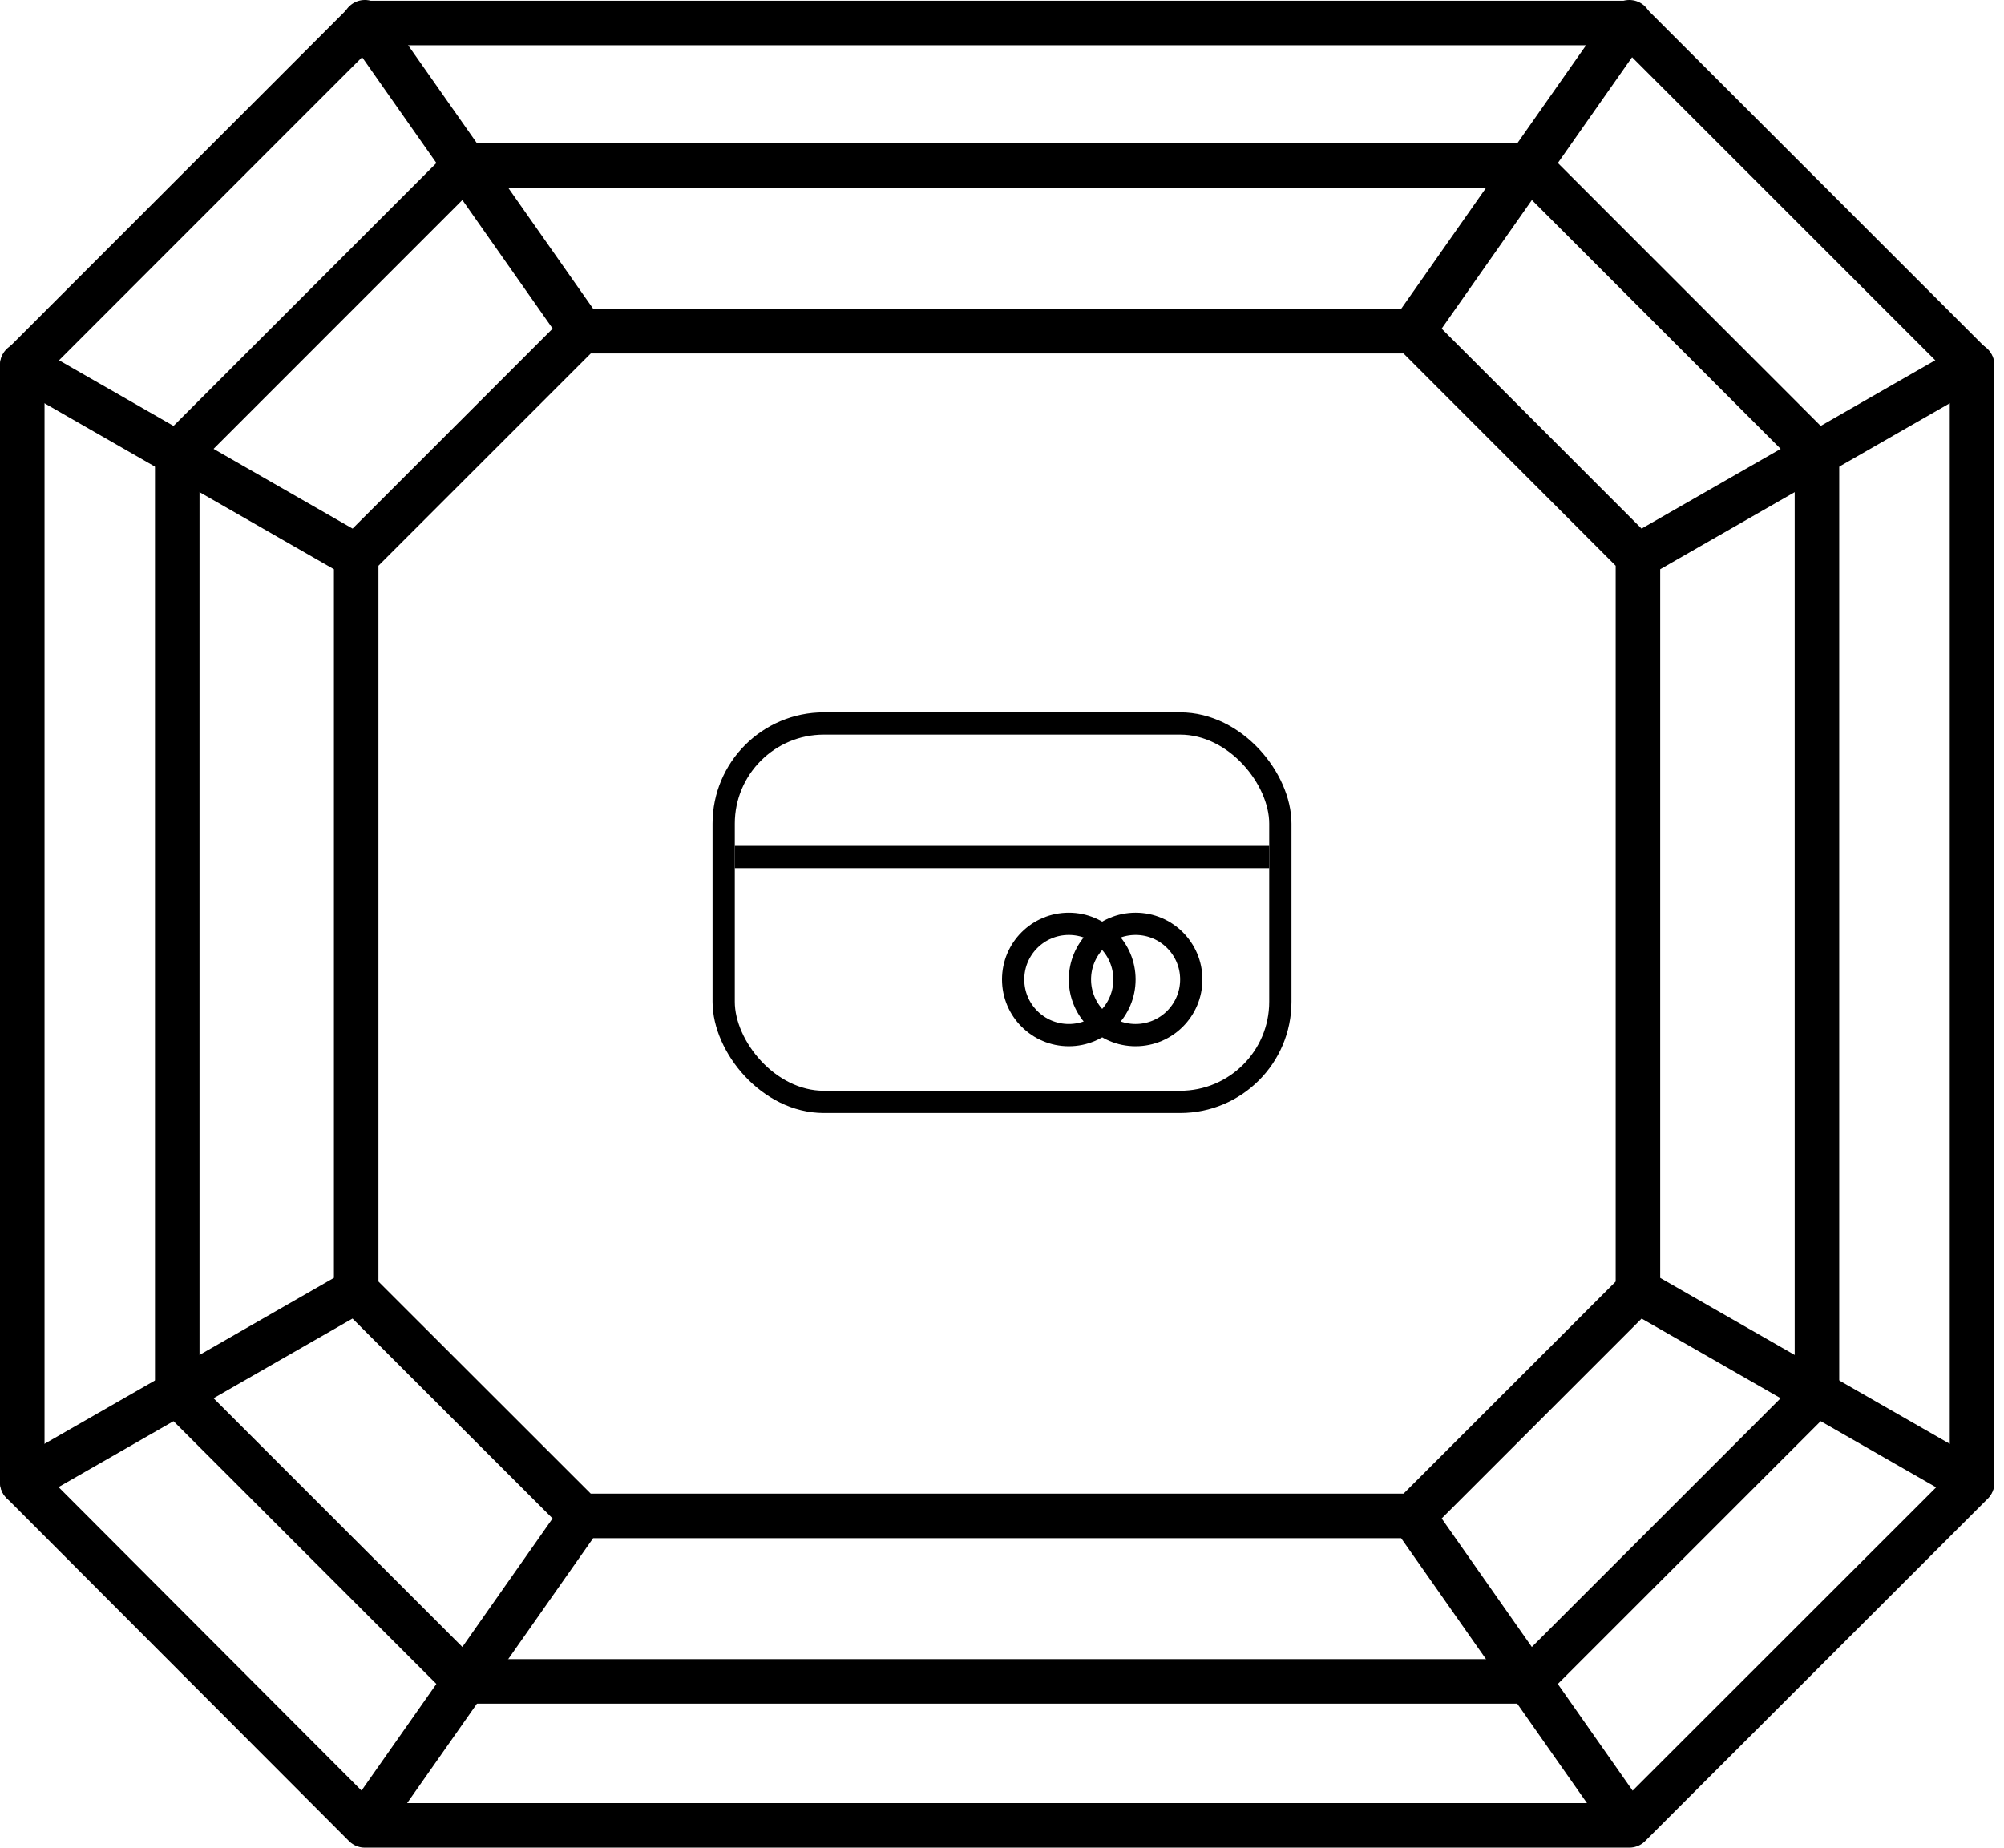
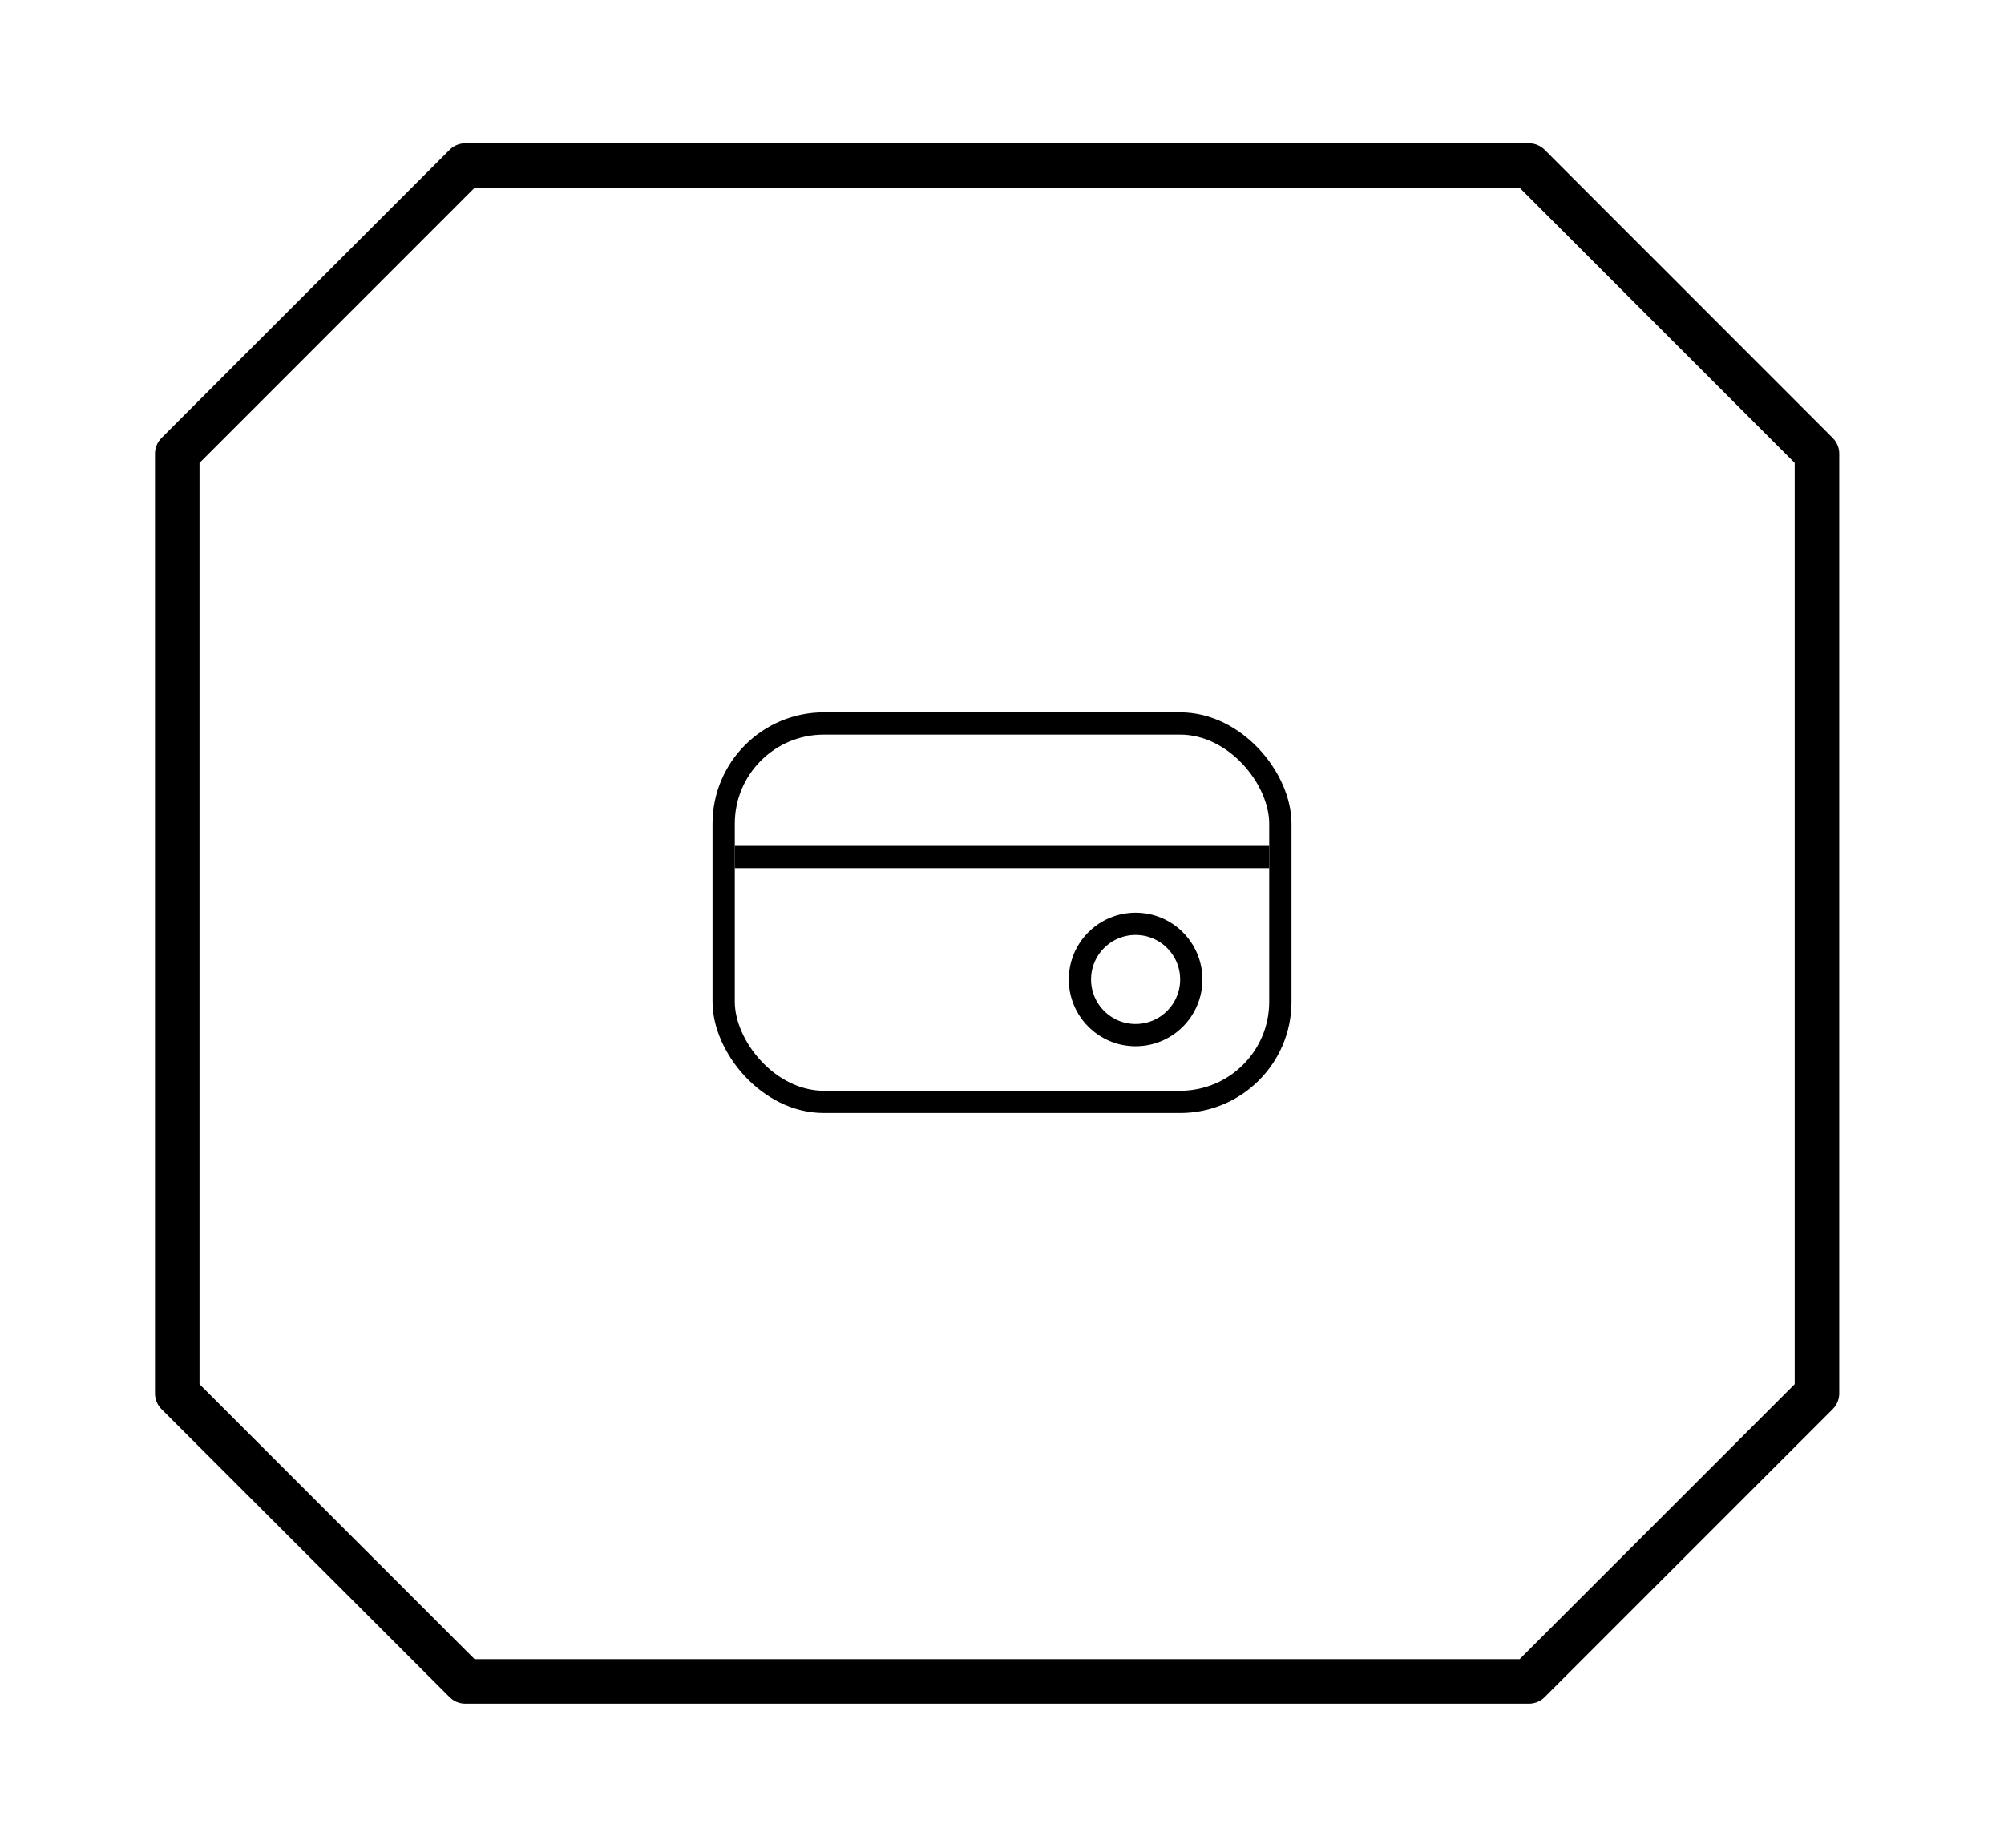
<svg xmlns="http://www.w3.org/2000/svg" width="90" height="83" fill="none">
  <rect x="32.5" y="32.5" width="25" height="17" rx="4.5" stroke="#000" />
  <path stroke="#000" d="M33 38.5h24" />
-   <circle cx="48" cy="44" r="2.5" stroke="#000" />
  <circle cx="51" cy="44" r="2.5" stroke="#000" />
-   <path d="M1 66.585V16.423l15.383-15.39h56.791l15.39 15.39v50.194L73.175 82H16.383L1 66.585z" stroke="#000" stroke-width="2" stroke-linecap="round" stroke-linejoin="round" />
  <path d="M7.96 62.595V20.381L20.899 7.437h47.765L81.6 20.38v42.214L68.663 75.532H20.898L7.96 62.595z" stroke="#000" stroke-width="2" stroke-linecap="round" stroke-linejoin="round" />
-   <path d="M15.996 57.985V24.999l10.121-10.12h37.33l10.113 10.12v32.986L63.447 68.098h-37.33l-10.12-10.113zM1 16.39l14.996 8.601M16.383 1l9.735 13.87M73.176 1l-9.727 13.87m25.114 1.52L73.56 24.992m15.003 41.593l-15.004-8.6m-.387 23.983l-9.727-13.87m-47.062 13.87l9.735-13.87M1 66.585l14.996-8.6" stroke="#000" stroke-width="2" stroke-linecap="round" stroke-linejoin="round" />
</svg>